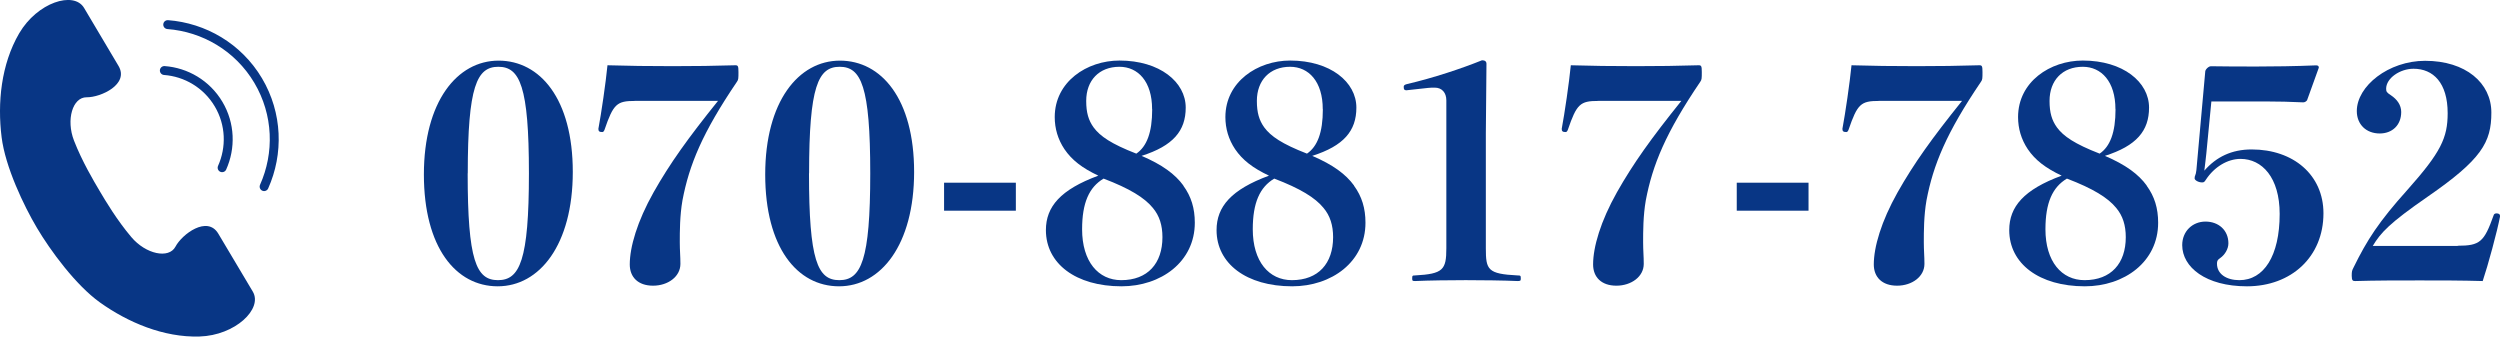
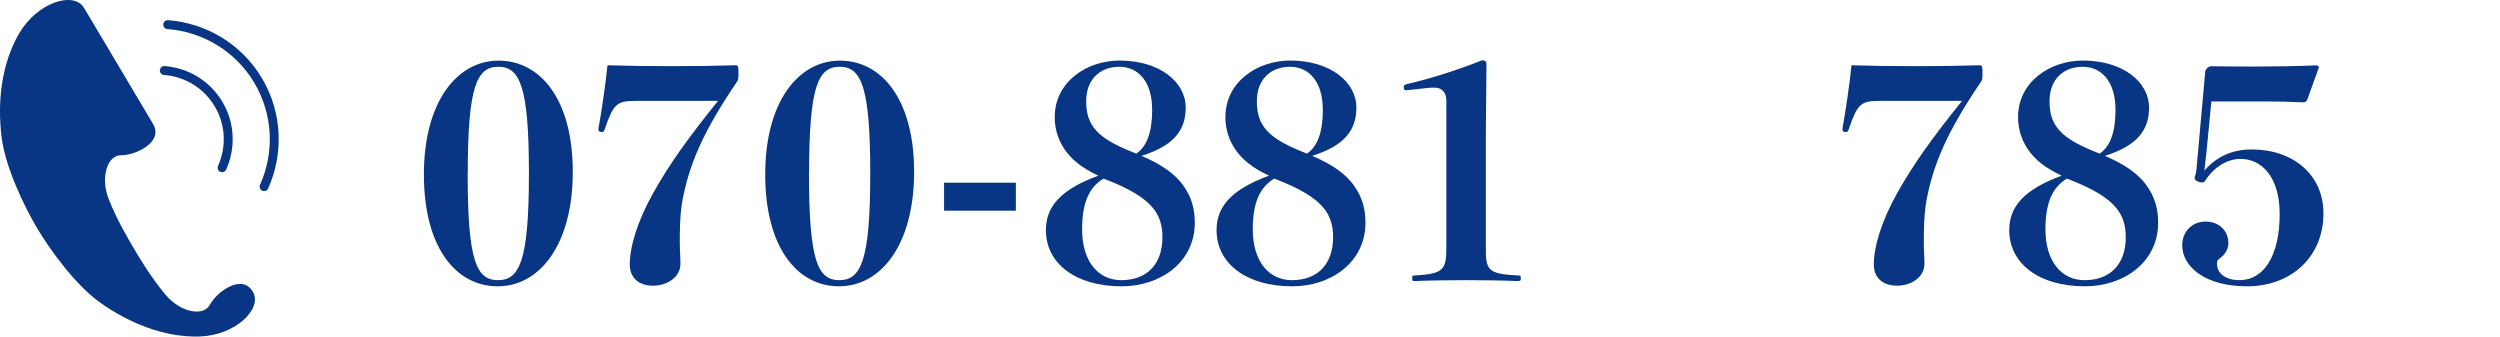
<svg xmlns="http://www.w3.org/2000/svg" id="_レイヤー_2" data-name="レイヤー 2" width="280.38" height="37.74" viewBox="0 0 280.38 37.74">
  <defs>
    <style>
      .cls-1 {
        fill: none;
        stroke: #083685;
        stroke-linecap: round;
        stroke-linejoin: round;
      }

      .cls-2 {
        fill: #083685;
      }
    </style>
  </defs>
  <g id="layer_1" data-name="layer 1">
    <g>
      <path class="cls-2" d="M64.24,19.27c0,8.19-3.73,12.84-8.42,12.84s-8.28-4.36-8.28-12.54,3.73-12.77,8.38-12.77,8.32,4.29,8.32,12.48ZM52.45,19.44c0,9.77.96,11.98,3.4,11.98s3.47-2.21,3.47-11.98-1.02-11.95-3.43-11.95-3.43,2.18-3.43,11.95Z" />
      <path class="cls-2" d="M71.2,11.32c-2.01,0-2.41.33-3.4,3.23-.07.17-.13.26-.26.26-.33,0-.43-.1-.43-.36.33-1.75.83-5.18,1.02-7.13,2.28.07,4.62.1,7.33.1,2.34,0,4.82-.03,7-.1.3,0,.36.07.36.76s0,.86-.17,1.09c-3.89,5.74-5.35,9.31-6.11,13.3-.3,1.72-.3,3.5-.3,4.69,0,.96.07,1.58.07,2.44,0,1.42-1.39,2.44-3.07,2.44s-2.61-.96-2.61-2.38c0-1.95.83-4.82,2.67-8.09,1.85-3.27,3.86-6.07,7.23-10.26h-9.34Z" />
      <path class="cls-2" d="M102.52,19.27c0,8.19-3.73,12.84-8.42,12.84s-8.28-4.36-8.28-12.54,3.73-12.77,8.38-12.77,8.32,4.29,8.32,12.48ZM90.73,19.44c0,9.77.96,11.98,3.4,11.98s3.47-2.21,3.47-11.98-1.02-11.95-3.43-11.95-3.43,2.18-3.43,11.95Z" />
      <path class="cls-2" d="M113.93,23.63h-8.05v-3.14h8.05v3.14Z" />
      <path class="cls-2" d="M132.71,20.82c.89,1.22,1.29,2.54,1.29,4.16,0,4.39-3.8,7.13-8.22,7.13-5.12,0-8.48-2.54-8.48-6.3,0-2.64,1.65-4.55,5.88-6.11-1.82-.86-2.97-1.75-3.8-2.97-.73-1.09-1.09-2.31-1.09-3.6,0-3.96,3.6-6.34,7.26-6.34,4.52,0,7.43,2.41,7.43,5.28,0,2.61-1.42,4.29-4.95,5.41,2.31.99,3.76,2.05,4.69,3.33ZM121.36,25.71c0,3.63,1.82,5.71,4.39,5.71,2.97,0,4.62-1.88,4.62-4.82,0-1.32-.33-2.41-1.09-3.3-.92-1.12-2.57-2.15-5.51-3.27-1.62.96-2.41,2.71-2.41,5.68ZM129.21,12.24c0-3.1-1.58-4.75-3.66-4.75-2.28,0-3.73,1.52-3.73,3.83,0,1.32.26,2.18.83,2.97.73.99,1.98,1.85,4.79,2.94,1.16-.79,1.78-2.34,1.78-4.98Z" />
      <path class="cls-2" d="M151.85,20.82c.89,1.22,1.29,2.54,1.29,4.16,0,4.39-3.8,7.13-8.22,7.13-5.12,0-8.48-2.54-8.48-6.3,0-2.64,1.65-4.55,5.88-6.11-1.82-.86-2.97-1.75-3.8-2.97-.73-1.09-1.09-2.31-1.09-3.6,0-3.96,3.6-6.34,7.26-6.34,4.52,0,7.43,2.41,7.43,5.28,0,2.61-1.42,4.29-4.95,5.41,2.31.99,3.76,2.05,4.69,3.33ZM140.5,25.71c0,3.63,1.82,5.71,4.39,5.71,2.97,0,4.62-1.88,4.62-4.82,0-1.32-.33-2.41-1.09-3.3-.92-1.12-2.57-2.15-5.51-3.27-1.62.96-2.41,2.71-2.41,5.68ZM148.35,12.24c0-3.1-1.58-4.75-3.66-4.75-2.28,0-3.73,1.52-3.73,3.83,0,1.32.26,2.18.83,2.97.73.99,1.98,1.85,4.79,2.94,1.16-.79,1.78-2.34,1.78-4.98Z" />
      <path class="cls-2" d="M157.79,10.13c-.3,0-.36-.1-.36-.4,0-.13.07-.23.36-.3,2.97-.69,6.14-1.75,8.42-2.67.33,0,.5.13.5.4l-.07,7.82v12.87c0,2.41.2,2.87,3.56,3.04.33,0,.36.03.36.33,0,.26-.03.3-.36.3-1.52-.07-4.06-.1-5.81-.1s-4.13.03-5.68.1c-.3,0-.33-.03-.33-.3,0-.3.03-.33.33-.33,3.14-.17,3.5-.63,3.5-3.04V11.25c0-.86-.5-1.42-1.29-1.42-.26,0-.53,0-.76.03l-2.38.26Z" />
-       <path class="cls-2" d="M179.24,11.32c-2.01,0-2.41.33-3.4,3.23-.07.17-.13.26-.26.26-.33,0-.43-.1-.43-.36.33-1.75.83-5.18,1.02-7.13,2.28.07,4.62.1,7.33.1,2.34,0,4.82-.03,7-.1.3,0,.36.07.36.76s0,.86-.17,1.09c-3.89,5.74-5.35,9.31-6.11,13.3-.3,1.72-.3,3.5-.3,4.69,0,.96.07,1.58.07,2.44,0,1.42-1.39,2.44-3.07,2.44s-2.61-.96-2.61-2.38c0-1.95.83-4.82,2.67-8.09,1.85-3.27,3.86-6.07,7.23-10.26h-9.34Z" />
-       <path class="cls-2" d="M202.83,23.63h-8.05v-3.14h8.05v3.14Z" />
      <path class="cls-2" d="M210.72,11.32c-2.01,0-2.41.33-3.4,3.23-.07.17-.13.26-.26.26-.33,0-.43-.1-.43-.36.33-1.75.83-5.18,1.02-7.13,2.28.07,4.62.1,7.33.1,2.34,0,4.82-.03,7-.1.3,0,.36.07.36.76s0,.86-.17,1.09c-3.89,5.74-5.35,9.31-6.11,13.3-.3,1.72-.3,3.5-.3,4.69,0,.96.07,1.58.07,2.44,0,1.42-1.39,2.44-3.07,2.44s-2.61-.96-2.61-2.38c0-1.95.83-4.82,2.67-8.09,1.85-3.27,3.86-6.07,7.23-10.26h-9.34Z" />
      <path class="cls-2" d="M240.75,20.82c.89,1.22,1.29,2.54,1.29,4.16,0,4.39-3.8,7.13-8.22,7.13-5.12,0-8.48-2.54-8.48-6.3,0-2.64,1.65-4.55,5.88-6.11-1.82-.86-2.97-1.75-3.8-2.97-.73-1.09-1.09-2.31-1.09-3.6,0-3.96,3.6-6.34,7.26-6.34,4.52,0,7.43,2.41,7.43,5.28,0,2.61-1.42,4.29-4.95,5.41,2.31.99,3.76,2.05,4.69,3.33ZM229.4,25.71c0,3.63,1.82,5.71,4.39,5.71,2.97,0,4.62-1.88,4.62-4.82,0-1.32-.33-2.41-1.09-3.3-.92-1.12-2.57-2.15-5.51-3.27-1.62.96-2.41,2.71-2.41,5.68ZM237.25,12.24c0-3.1-1.58-4.75-3.66-4.75-2.28,0-3.73,1.52-3.73,3.83,0,1.32.26,2.18.83,2.97.73.99,1.98,1.85,4.79,2.94,1.16-.79,1.78-2.34,1.78-4.98Z" />
      <path class="cls-2" d="M247.45,17.16c-.07.59-.13,1.25-.23,1.98,1.35-1.55,3.07-2.38,5.31-2.38,4.69,0,8.05,2.87,8.05,7.16,0,4.88-3.6,8.19-8.58,8.19-4.62,0-7.26-2.15-7.26-4.62,0-1.55,1.15-2.64,2.61-2.64s2.57.96,2.57,2.44c0,.63-.4,1.29-.92,1.65-.3.2-.36.33-.36.63,0,1.16,1.06,1.85,2.51,1.85,2.74,0,4.52-2.71,4.52-7.43,0-4.09-1.98-6.17-4.39-6.17-1.45,0-2.94.89-3.89,2.34-.13.2-.2.3-.4.3-.46,0-.86-.26-.86-.46,0-.36.13-.26.2-.92l.99-11.02c0-.1.03-.23.23-.43.2-.17.3-.2.46-.2,1.42.03,3.47.03,5.15.03s4.29-.03,6.6-.13c.23,0,.3.1.3.26l-1.32,3.66c-.13.17-.3.23-.43.23-1.68-.07-2.61-.1-4.06-.1h-6.24l-.56,5.78Z" />
-       <path class="cls-2" d="M275.63,27.56c2.51,0,2.97-.43,4.03-3.4.03-.13.13-.23.33-.23.26,0,.4.1.4.33-.33,1.72-1.35,5.48-1.95,7.26-2.41-.07-4.55-.07-7.06-.07s-4.92,0-7.23.07c-.26,0-.4-.03-.4-.59,0-.49.03-.59.2-.92,1.52-3.1,2.84-5.15,6.04-8.71,3.76-4.22,4.52-5.84,4.52-8.61,0-3.4-1.62-4.98-3.83-4.98-1.52,0-3.07,1.06-3.07,2.24,0,.33.07.43.53.73.69.46,1.16,1.09,1.16,1.88,0,1.49-1.02,2.41-2.41,2.41-1.52,0-2.57-1.02-2.57-2.51,0-2.81,3.56-5.64,7.66-5.64,4.55,0,7.43,2.48,7.43,5.81s-1.09,5.25-7.16,9.44c-4.29,2.97-5.25,4.03-6.14,5.51h9.54Z" />
    </g>
    <g>
-       <path class="cls-2" d="M4.15,25.57c1.49,2.51,4.33,6.4,7.06,8.35,3.14,2.24,7.14,3.94,11.16,3.82s7.13-3.11,5.98-5.04l-3.87-6.5c-1.23-2.06-4.06.06-4.8,1.46-.74,1.4-3.33.85-4.95-1.07-1.62-1.91-2.92-4.1-3.57-5.2s-1.95-3.28-2.86-5.62c-.91-2.34-.16-4.88,1.42-4.86,1.58.02,4.8-1.46,3.57-3.52L9.43.89c-1.15-1.93-5.25-.62-7.28,2.85C.12,7.22-.3,11.55.18,15.38c.41,3.33,2.48,7.68,3.97,10.19Z" />
+       <path class="cls-2" d="M4.15,25.57c1.49,2.51,4.33,6.4,7.06,8.35,3.14,2.24,7.14,3.94,11.16,3.82s7.13-3.11,5.98-5.04c-1.23-2.06-4.06.06-4.8,1.46-.74,1.4-3.33.85-4.95-1.07-1.62-1.91-2.92-4.1-3.57-5.2s-1.95-3.28-2.86-5.62c-.91-2.34-.16-4.88,1.42-4.86,1.58.02,4.8-1.46,3.57-3.52L9.43.89c-1.15-1.93-5.25-.62-7.28,2.85C.12,7.22-.3,11.55.18,15.38c.41,3.33,2.48,7.68,3.97,10.19Z" />
      <path class="cls-1" d="M29.62,20.93c1.66-3.71,1.56-8.14-.67-11.9-2.24-3.76-6.09-5.96-10.14-6.27" />
      <path class="cls-1" d="M24.91,18.81c1-2.23.94-4.89-.4-7.14s-3.65-3.58-6.08-3.76" />
    </g>
  </g>
</svg>